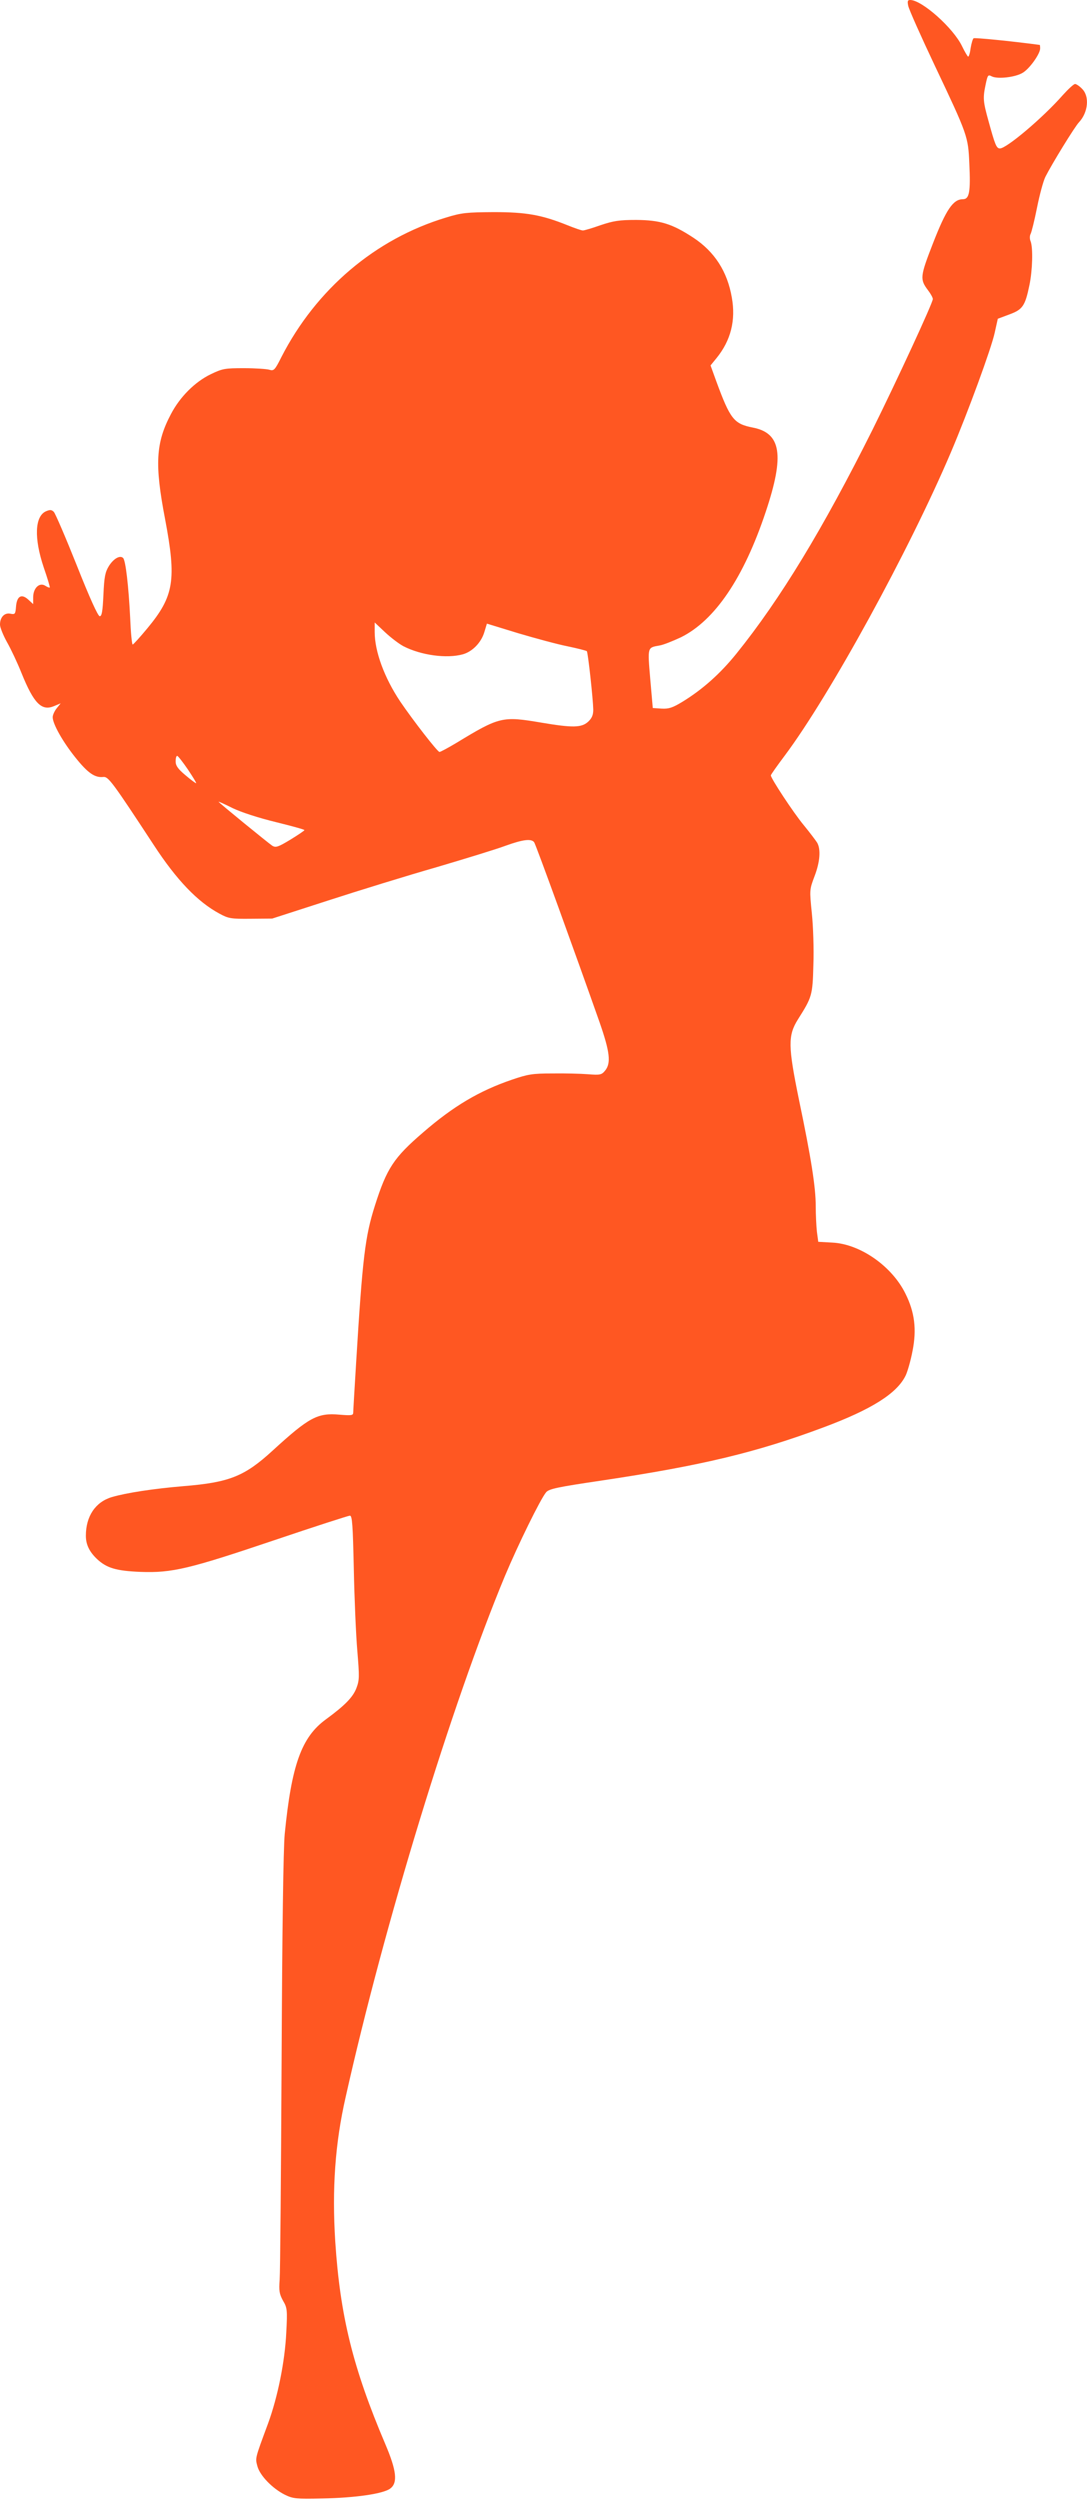
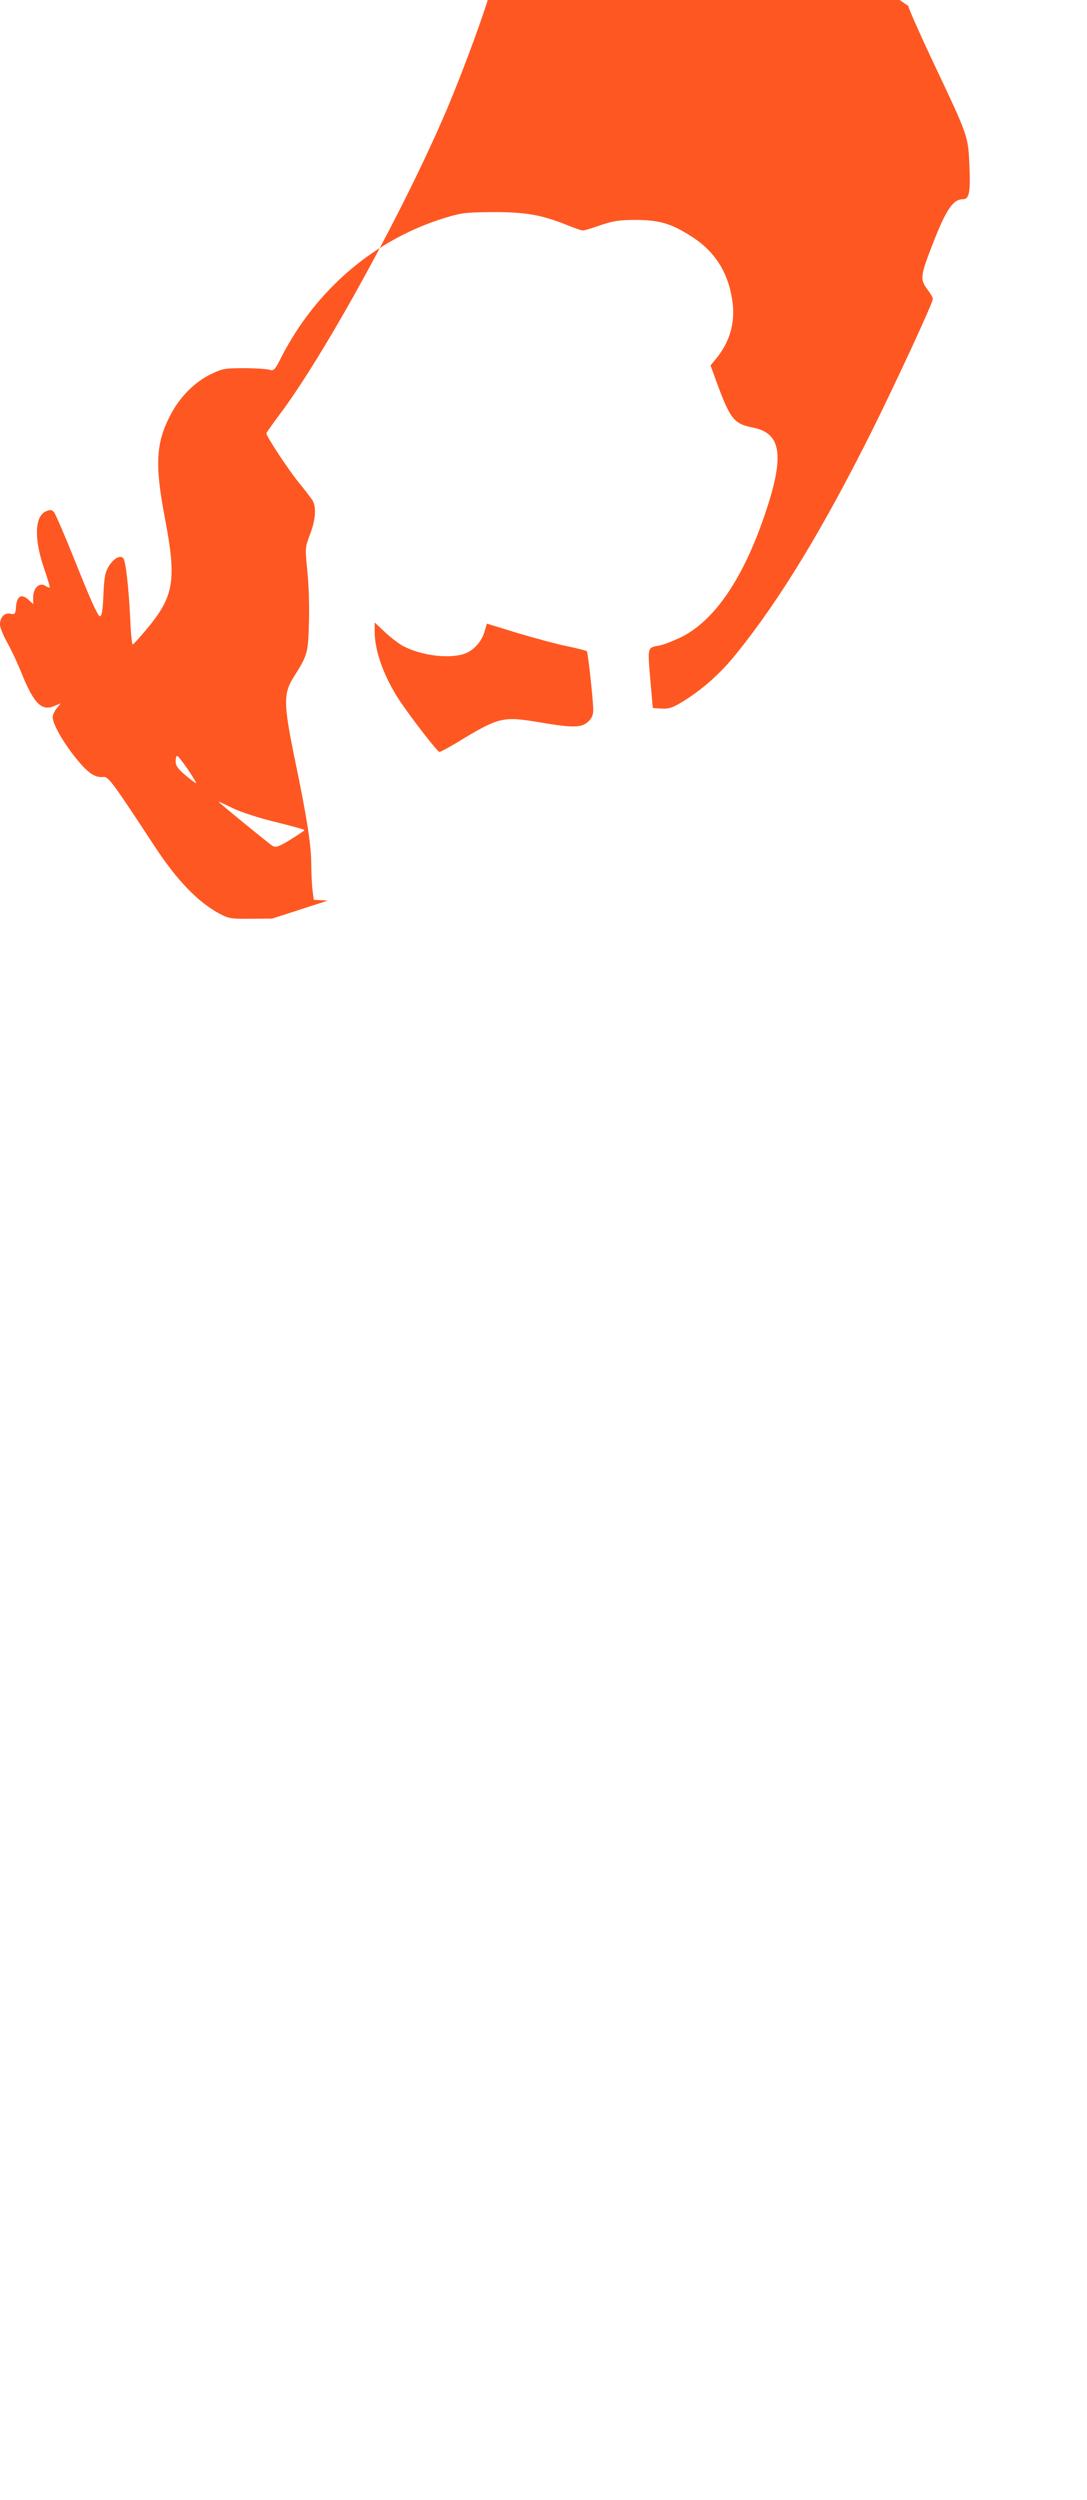
<svg xmlns="http://www.w3.org/2000/svg" version="1.0" width="557pt" height="1280pt" viewBox="0 0 557 1280" preserveAspectRatio="xMidYMid meet">
  <g transform="translate(0,1280) scale(0.1,-0.1)" fill="#ff5722" stroke="none">
-     <path d="M4654 12770 c3 -17 65 -156 137 -308 168 -354 170 -361 176 -499 7 -147 0 -183 -33 -183 -50 0 -86 -53 -153 -225 -67 -172 -68 -185 -25 -242 13 -17 24 -37 24 -44 0 -20 -186 -421 -309 -669 -253 -506 -472 -867 -697 -1146 -83 -103 -174 -184 -277 -247 -51 -31 -70 -37 -107 -35 l-45 3 -13 149 c-14 165 -15 160 47 171 20 3 69 23 110 42 174 86 322 304 435 643 97 290 79 403 -67 431 -96 19 -115 42 -187 238 l-29 80 31 38 c73 90 99 193 78 310 -23 133 -88 234 -197 306 -110 72 -170 90 -293 91 -88 0 -117 -5 -183 -27 -42 -15 -83 -27 -90 -27 -8 0 -42 12 -77 26 -134 54 -213 68 -380 68 -139 -1 -164 -3 -245 -28 -362 -109 -665 -367 -843 -714 -34 -68 -39 -72 -62 -65 -14 4 -72 8 -130 8 -97 0 -110 -2 -170 -31 -81 -39 -158 -116 -204 -204 -78 -147 -84 -257 -30 -538 59 -312 46 -394 -91 -559 -38 -46 -72 -83 -75 -83 -4 0 -10 62 -13 138 -8 160 -23 292 -36 305 -16 16 -49 -3 -73 -41 -19 -31 -24 -55 -28 -147 -4 -85 -8 -110 -19 -110 -9 0 -52 95 -117 259 -57 143 -110 266 -118 275 -12 12 -20 12 -41 3 -57 -26 -61 -138 -11 -287 19 -55 33 -101 31 -103 -2 -2 -12 2 -23 9 -30 19 -62 -12 -62 -59 l0 -35 -25 23 c-35 32 -59 18 -63 -37 -3 -37 -5 -40 -29 -35 -30 6 -53 -18 -53 -56 0 -14 16 -54 36 -90 20 -35 54 -107 75 -160 62 -153 102 -193 164 -168 l36 15 -21 -26 c-11 -14 -20 -34 -20 -45 0 -34 51 -125 116 -206 64 -80 100 -105 144 -100 25 3 49 -30 257 -347 118 -181 226 -293 338 -353 46 -25 59 -27 160 -26 l110 1 285 92 c157 51 407 128 557 171 149 44 309 93 354 110 89 32 131 37 146 18 9 -12 213 -575 335 -921 53 -152 60 -210 29 -248 -18 -22 -25 -24 -88 -19 -37 3 -120 5 -183 4 -102 0 -125 -4 -207 -32 -167 -57 -299 -135 -455 -270 -150 -129 -186 -183 -247 -375 -50 -158 -63 -261 -96 -802 -8 -132 -15 -248 -15 -257 0 -15 -9 -16 -70 -11 -113 10 -156 -13 -343 -184 -144 -132 -222 -163 -457 -182 -154 -13 -292 -34 -367 -56 -84 -25 -133 -98 -133 -198 0 -45 18 -82 57 -119 49 -46 98 -61 223 -66 162 -6 249 15 688 163 204 69 378 125 385 125 12 0 15 -47 20 -273 3 -149 11 -338 18 -419 11 -134 11 -150 -5 -192 -18 -46 -59 -88 -156 -159 -125 -91 -176 -233 -211 -587 -7 -74 -13 -490 -16 -1165 -3 -577 -7 -1080 -10 -1117 -4 -56 -2 -72 17 -107 22 -37 23 -48 17 -163 -7 -149 -44 -331 -93 -465 -69 -186 -66 -177 -55 -220 13 -48 77 -114 141 -146 41 -20 57 -22 190 -19 171 3 315 24 350 51 39 29 32 92 -25 226 -167 392 -232 658 -257 1038 -17 270 -1 502 53 739 199 889 543 2011 816 2668 68 162 182 394 211 429 14 18 57 27 287 61 508 76 790 143 1135 272 247 92 379 175 422 268 9 20 25 75 34 123 22 110 11 199 -36 293 -69 141 -232 255 -375 262 l-72 4 -7 52 c-3 28 -6 87 -6 131 0 96 -23 244 -86 545 -56 274 -57 328 -5 411 72 114 75 122 79 279 3 80 -1 199 -8 265 -12 119 -12 120 14 189 28 73 33 138 13 172 -7 11 -37 51 -69 90 -53 64 -168 239 -168 254 0 4 32 49 71 101 232 310 638 1051 852 1554 88 207 207 532 224 611 l16 72 59 22 c68 25 81 43 103 150 16 76 19 192 6 225 -5 11 -5 28 0 37 5 9 20 70 33 135 13 65 32 136 43 158 34 67 150 256 172 279 47 50 55 133 16 171 -13 14 -30 25 -36 25 -7 0 -35 -26 -63 -57 -102 -116 -288 -273 -322 -273 -18 0 -25 18 -58 138 -29 104 -30 120 -15 191 10 47 12 50 31 40 29 -15 120 -5 158 18 35 20 90 97 90 125 0 10 -1 18 -2 18 -150 20 -333 38 -339 34 -4 -2 -11 -25 -15 -49 -3 -25 -9 -45 -13 -45 -3 1 -17 24 -31 53 -45 94 -206 237 -266 237 -13 0 -15 -6 -10 -30z m-2586 -3279 c90 -46 221 -64 304 -41 49 14 94 60 110 114 l13 43 160 -49 c88 -26 202 -57 253 -67 52 -11 96 -22 99 -25 6 -6 32 -245 33 -299 0 -28 -7 -44 -26 -62 -34 -31 -79 -32 -239 -5 -201 34 -215 31 -437 -104 -42 -25 -81 -46 -86 -46 -10 0 -135 161 -201 258 -81 121 -131 256 -131 356 l0 49 53 -50 c30 -28 72 -60 95 -72z m-1105 -631 c26 -39 45 -70 42 -70 -4 0 -29 19 -56 42 -37 31 -49 48 -49 70 0 15 3 28 8 28 4 0 29 -32 55 -70z m450 -269 c81 -20 147 -38 147 -41 0 -3 -33 -25 -72 -49 -63 -38 -75 -42 -93 -31 -22 15 -275 221 -275 225 0 2 33 -13 73 -33 44 -21 130 -49 220 -71z" />
+     <path d="M4654 12770 c3 -17 65 -156 137 -308 168 -354 170 -361 176 -499 7 -147 0 -183 -33 -183 -50 0 -86 -53 -153 -225 -67 -172 -68 -185 -25 -242 13 -17 24 -37 24 -44 0 -20 -186 -421 -309 -669 -253 -506 -472 -867 -697 -1146 -83 -103 -174 -184 -277 -247 -51 -31 -70 -37 -107 -35 l-45 3 -13 149 c-14 165 -15 160 47 171 20 3 69 23 110 42 174 86 322 304 435 643 97 290 79 403 -67 431 -96 19 -115 42 -187 238 l-29 80 31 38 c73 90 99 193 78 310 -23 133 -88 234 -197 306 -110 72 -170 90 -293 91 -88 0 -117 -5 -183 -27 -42 -15 -83 -27 -90 -27 -8 0 -42 12 -77 26 -134 54 -213 68 -380 68 -139 -1 -164 -3 -245 -28 -362 -109 -665 -367 -843 -714 -34 -68 -39 -72 -62 -65 -14 4 -72 8 -130 8 -97 0 -110 -2 -170 -31 -81 -39 -158 -116 -204 -204 -78 -147 -84 -257 -30 -538 59 -312 46 -394 -91 -559 -38 -46 -72 -83 -75 -83 -4 0 -10 62 -13 138 -8 160 -23 292 -36 305 -16 16 -49 -3 -73 -41 -19 -31 -24 -55 -28 -147 -4 -85 -8 -110 -19 -110 -9 0 -52 95 -117 259 -57 143 -110 266 -118 275 -12 12 -20 12 -41 3 -57 -26 -61 -138 -11 -287 19 -55 33 -101 31 -103 -2 -2 -12 2 -23 9 -30 19 -62 -12 -62 -59 l0 -35 -25 23 c-35 32 -59 18 -63 -37 -3 -37 -5 -40 -29 -35 -30 6 -53 -18 -53 -56 0 -14 16 -54 36 -90 20 -35 54 -107 75 -160 62 -153 102 -193 164 -168 l36 15 -21 -26 c-11 -14 -20 -34 -20 -45 0 -34 51 -125 116 -206 64 -80 100 -105 144 -100 25 3 49 -30 257 -347 118 -181 226 -293 338 -353 46 -25 59 -27 160 -26 l110 1 285 92 l-72 4 -7 52 c-3 28 -6 87 -6 131 0 96 -23 244 -86 545 -56 274 -57 328 -5 411 72 114 75 122 79 279 3 80 -1 199 -8 265 -12 119 -12 120 14 189 28 73 33 138 13 172 -7 11 -37 51 -69 90 -53 64 -168 239 -168 254 0 4 32 49 71 101 232 310 638 1051 852 1554 88 207 207 532 224 611 l16 72 59 22 c68 25 81 43 103 150 16 76 19 192 6 225 -5 11 -5 28 0 37 5 9 20 70 33 135 13 65 32 136 43 158 34 67 150 256 172 279 47 50 55 133 16 171 -13 14 -30 25 -36 25 -7 0 -35 -26 -63 -57 -102 -116 -288 -273 -322 -273 -18 0 -25 18 -58 138 -29 104 -30 120 -15 191 10 47 12 50 31 40 29 -15 120 -5 158 18 35 20 90 97 90 125 0 10 -1 18 -2 18 -150 20 -333 38 -339 34 -4 -2 -11 -25 -15 -49 -3 -25 -9 -45 -13 -45 -3 1 -17 24 -31 53 -45 94 -206 237 -266 237 -13 0 -15 -6 -10 -30z m-2586 -3279 c90 -46 221 -64 304 -41 49 14 94 60 110 114 l13 43 160 -49 c88 -26 202 -57 253 -67 52 -11 96 -22 99 -25 6 -6 32 -245 33 -299 0 -28 -7 -44 -26 -62 -34 -31 -79 -32 -239 -5 -201 34 -215 31 -437 -104 -42 -25 -81 -46 -86 -46 -10 0 -135 161 -201 258 -81 121 -131 256 -131 356 l0 49 53 -50 c30 -28 72 -60 95 -72z m-1105 -631 c26 -39 45 -70 42 -70 -4 0 -29 19 -56 42 -37 31 -49 48 -49 70 0 15 3 28 8 28 4 0 29 -32 55 -70z m450 -269 c81 -20 147 -38 147 -41 0 -3 -33 -25 -72 -49 -63 -38 -75 -42 -93 -31 -22 15 -275 221 -275 225 0 2 33 -13 73 -33 44 -21 130 -49 220 -71z" />
  </g>
</svg>